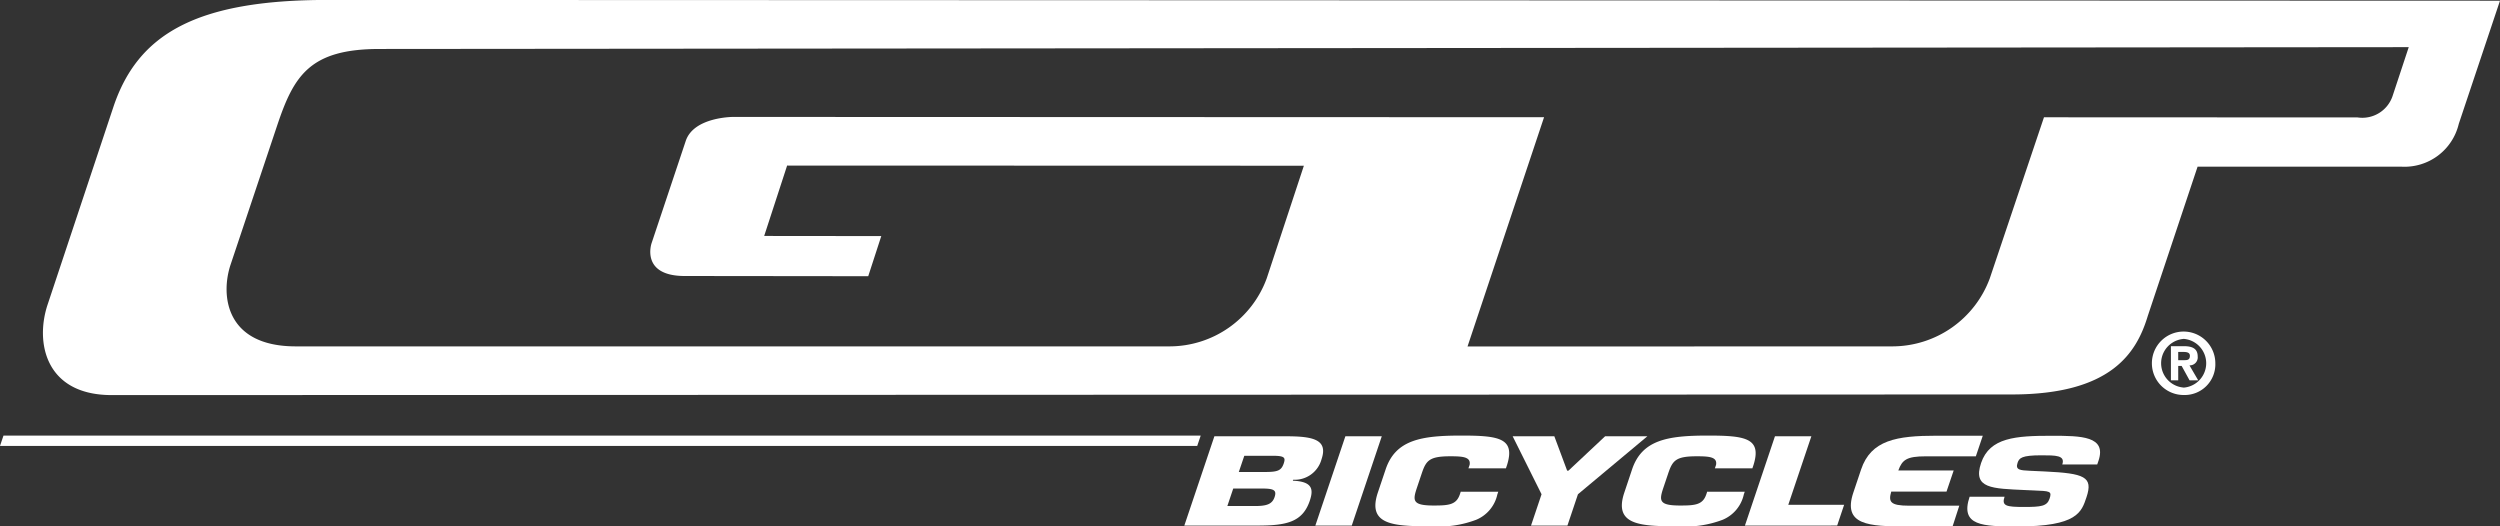
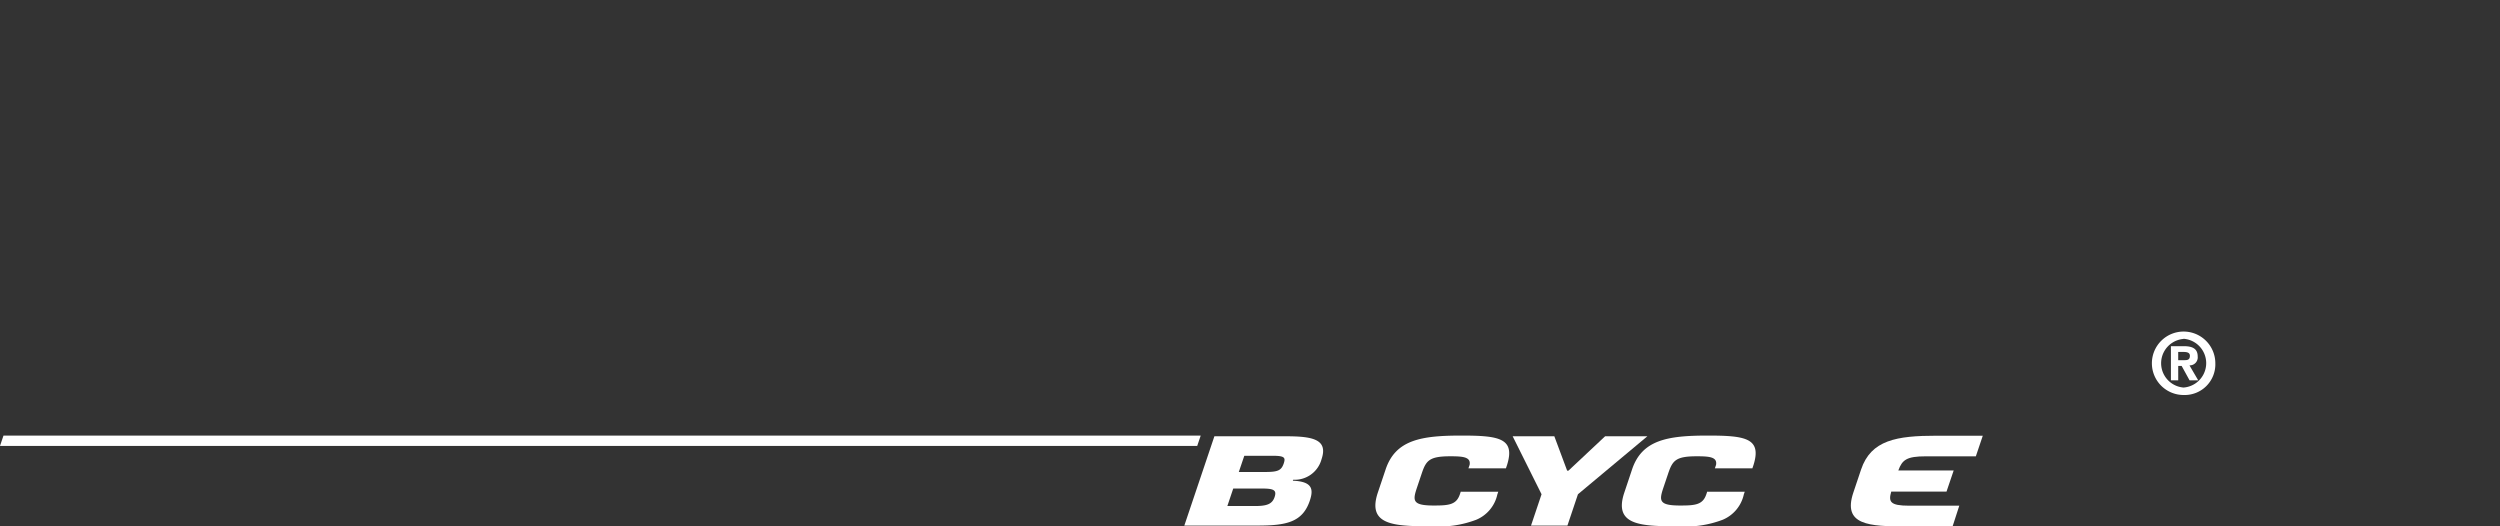
<svg xmlns="http://www.w3.org/2000/svg" width="180" height="37.902" viewBox="0 0 180 37.902">
  <rect x="0" y="0" width="180" height="37.902" fill="#333333" stroke="none" />
  <defs>
    <style>
      .cls-1 {
        fill: #fff;
      }
    </style>
  </defs>
  <g id="se-logo-row-180wht-GT" transform="translate(-197.984 -264.304)">
-     <path id="Path_499" data-name="Path 499" class="cls-1" d="M218.293,283.37l3.345-9.992c1.206-3.612,2.342-5.548,7.386-5.548l146.1-.131-1.17,3.539a2.3,2.3,0,0,1-2.514,1.521l-22.579-.01-3.9,11.594a7.486,7.486,0,0,1-6.988,4.9l-30.617.009,5.511-16.508-58.4-.021s-2.824,0-3.4,1.731l-2.463,7.373s-.8,2.349,2.39,2.349l13.213.015.939-2.889-8.431-.009,1.652-5.068,37.206.011-2.681,8.128a7.456,7.456,0,0,1-6.978,4.879l-62.939,0C217.929,289.237,217.569,285.562,218.293,283.37Zm-8.562,9.381,136.824-.046c7.156,0,8.979-3,9.781-5.655l3.585-10.745,14.684,0a4.015,4.015,0,0,0,4.123-3.087l2.966-8.863L225.273,264.3c-9.488,0-13.665,2.472-15.417,7.713L205.134,286.2C204.2,288.963,204.964,292.75,209.732,292.75Z" transform="translate(-3.711)" />
    <g id="Group_139" data-name="Group 139" transform="translate(352.9 288.176)">
-       <path id="Path_500" data-name="Path 500" class="cls-1" d="M541.124,321.394a2.284,2.284,0,1,1,2.292-2.284A2.21,2.21,0,0,1,541.124,321.394Zm0-4.037a1.756,1.756,0,0,0,0,3.5v.006a1.76,1.76,0,0,0,0-3.511Zm-.38,2.98h-.526v-2.459h.919c.634,0,1.009.18,1.009.743a.575.575,0,0,1-.592.64l.629,1.076h-.623l-.568-1.034h-.248Zm.465-1.451c.235,0,.375-.049.375-.32,0-.254-.273-.272-.473-.272h-.368v.592Z" transform="translate(-538.828 -316.826)" />
+       <path id="Path_500" data-name="Path 500" class="cls-1" d="M541.124,321.394a2.284,2.284,0,1,1,2.292-2.284A2.21,2.21,0,0,1,541.124,321.394Zm0-4.037a1.756,1.756,0,0,0,0,3.5a1.76,1.76,0,0,0,0-3.511Zm-.38,2.98h-.526v-2.459h.919c.634,0,1.009.18,1.009.743a.575.575,0,0,1-.592.64l.629,1.076h-.623l-.568-1.034h-.248Zm.465-1.451c.235,0,.375-.049.375-.32,0-.254-.273-.272-.473-.272h-.368v.592Z" transform="translate(-538.828 -316.826)" />
    </g>
    <path id="Path_501" data-name="Path 501" class="cls-1" d="M284.184,334.049h-86.2l.251-.742h86.2Z" transform="translate(0 -37.64)" />
    <g id="Group_140" data-name="Group 140" transform="translate(283.258 295.666)">
      <path id="Path_502" data-name="Path 502" class="cls-1" d="M387.765,333.418h5.164c1.953,0,3.026.24,2.553,1.645a2,2,0,0,1-2.045,1.483l-.024.07c1.435.06,1.491.634,1.222,1.439-.531,1.578-1.73,1.793-3.816,1.793H385.6Zm.933,5.022h1.98c.85,0,1.249-.128,1.423-.65s-.1-.61-.949-.61h-2.03Zm.825-2.451h1.887c.917,0,1.173-.1,1.349-.616.128-.386.085-.532-.641-.549h-2.2Z" transform="translate(-385.603 -333.368)" />
-       <path id="Path_503" data-name="Path 503" class="cls-1" d="M408.975,339.847h-2.622l2.162-6.429h2.621Z" transform="translate(-396.922 -333.368)" />
      <path id="Path_504" data-name="Path 504" class="cls-1" d="M424.713,337.351l-.065.189a2.564,2.564,0,0,1-1.517,1.826,7.6,7.6,0,0,1-3.277.471c-2.674,0-4.6-.086-3.809-2.435l.559-1.662c.714-2.126,2.561-2.434,5.445-2.434,2.7,0,3.9.18,3.3,2.107l-.084.25h-2.7l.086-.25c.1-.573-.5-.616-1.393-.616-1.494,0-1.739.3-2.049,1.217l-.336,1c-.323.959-.381,1.328,1.192,1.328,1.088,0,1.629-.053,1.884-.806l.063-.189Z" transform="translate(-402.112 -333.307)" />
      <path id="Path_505" data-name="Path 505" class="cls-1" d="M442.313,337.592l-.758,2.255h-2.621l.758-2.255-2.08-4.174h3l.923,2.477h.092l2.641-2.477h3.042Z" transform="translate(-413.974 -333.368)" />
      <path id="Path_506" data-name="Path 506" class="cls-1" d="M463.759,337.351l-.065.189a2.57,2.57,0,0,1-1.518,1.826,7.6,7.6,0,0,1-3.277.471c-2.673,0-4.6-.086-3.807-2.435l.556-1.662c.715-2.126,2.563-2.434,5.446-2.434,2.7,0,3.9.18,3.3,2.107l-.084.25h-2.7l.084-.25c.1-.573-.5-.616-1.393-.616-1.493,0-1.736.3-2.047,1.217l-.337,1c-.322.959-.38,1.328,1.192,1.328,1.088,0,1.629-.053,1.883-.806l.064-.189Z" transform="translate(-423.412 -333.307)" />
-       <path id="Path_507" data-name="Path 507" class="cls-1" d="M477.52,338.354h4.021l-.5,1.493H474.4l2.162-6.429h2.621Z" transform="translate(-434.039 -333.368)" />
-       <path id="Path_508" data-name="Path 508" class="cls-1" d="M515.207,335.9c2.862.138,3.5.379,3.008,1.852-.358,1.064-.642,2.108-4.968,2.108-2.5,0-4.157-.033-3.447-2.142h2.516c-.225.668.12.738,1.4.738,1.232,0,1.654-.052,1.838-.591.187-.559.04-.549-1.175-.6l-.567-.025c-2.388-.112-3.808-.1-3.188-1.945s2.505-1.964,5.074-1.964c2.151,0,3.976.026,3.38,1.8l-.091.265h-2.515c.22-.659-.457-.659-1.505-.659-1.416,0-1.6.189-1.718.549-.173.513.2.531.884.565Z" transform="translate(-453.261 -333.317)" />
      <path id="Path_509" data-name="Path 509" class="cls-1" d="M496.574,334.8l3.608,0,.5-1.484s-.618,0-3.318,0c-2.883,0-4.73.308-5.445,2.434l-.558,1.662c-.789,2.349,1.134,2.435,3.807,2.435,1.142,0,3.336.008,3.336.008l.486-1.5-3.608,0c-1.389,0-1.5-.289-1.291-1.016h3.979l.516-1.521H494.6C494.881,335.052,495.2,334.8,496.574,334.8Z" transform="translate(-443.195 -333.307)" />
    </g>
  </g>
</svg>